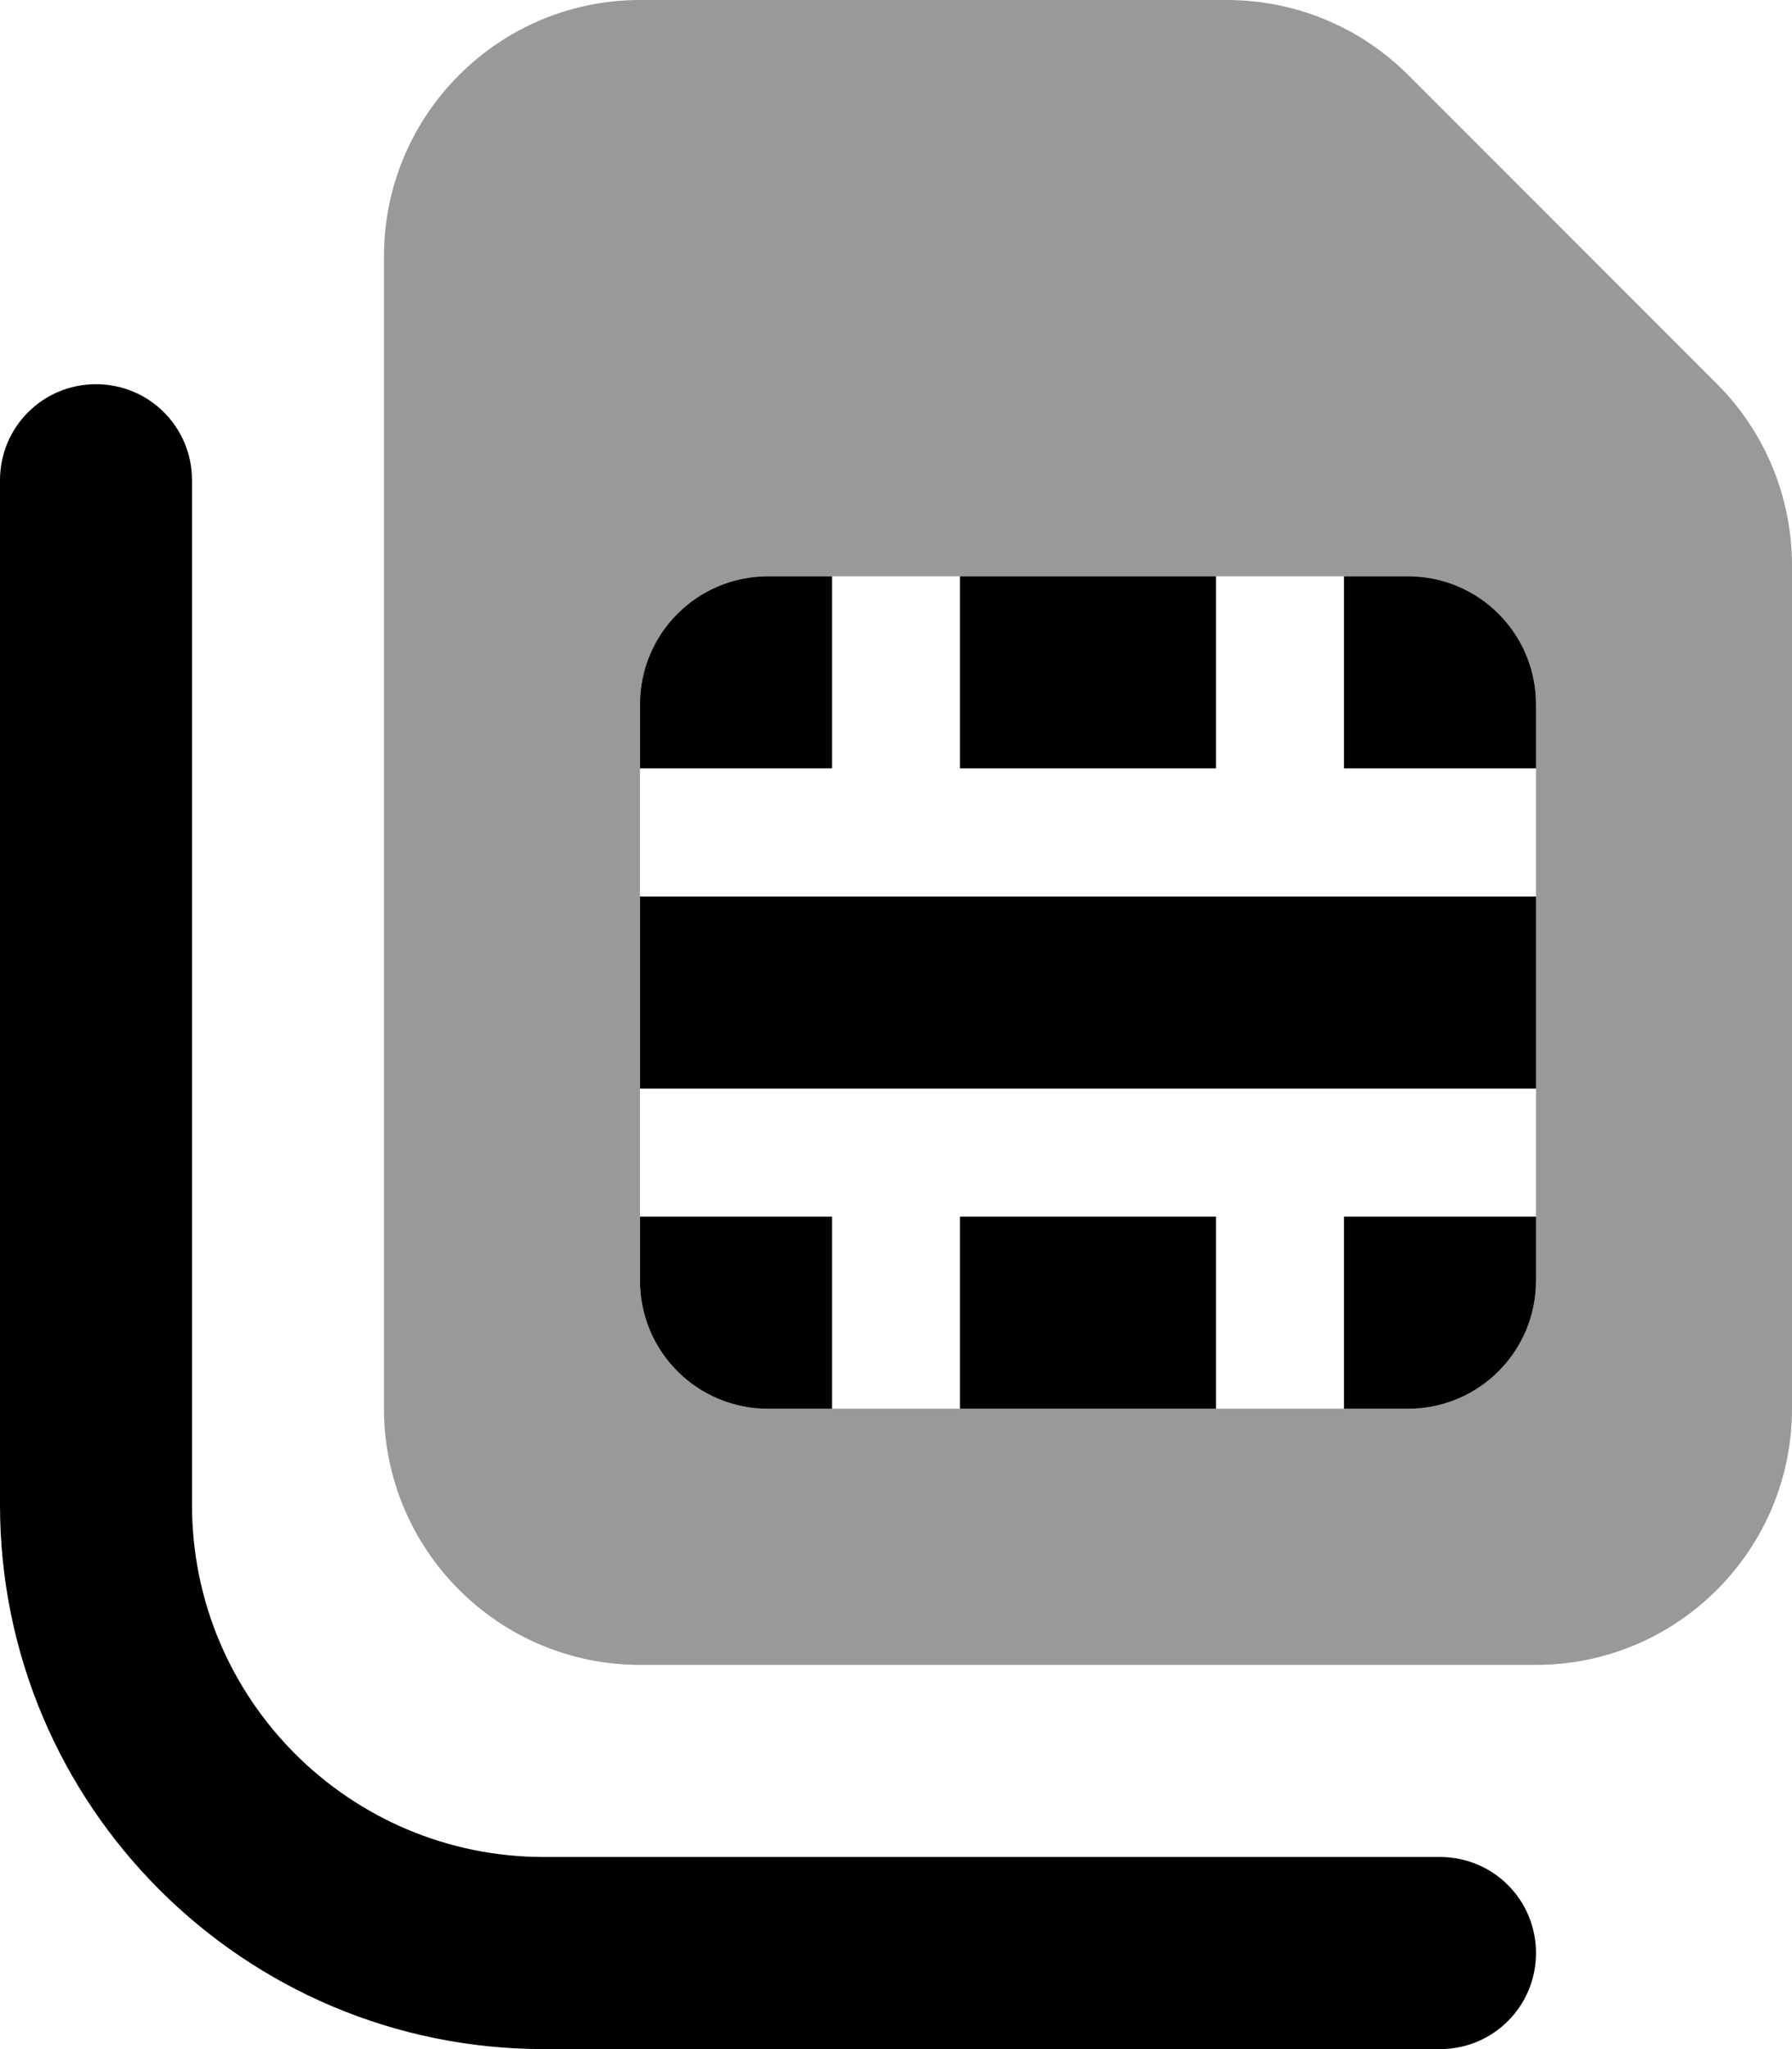
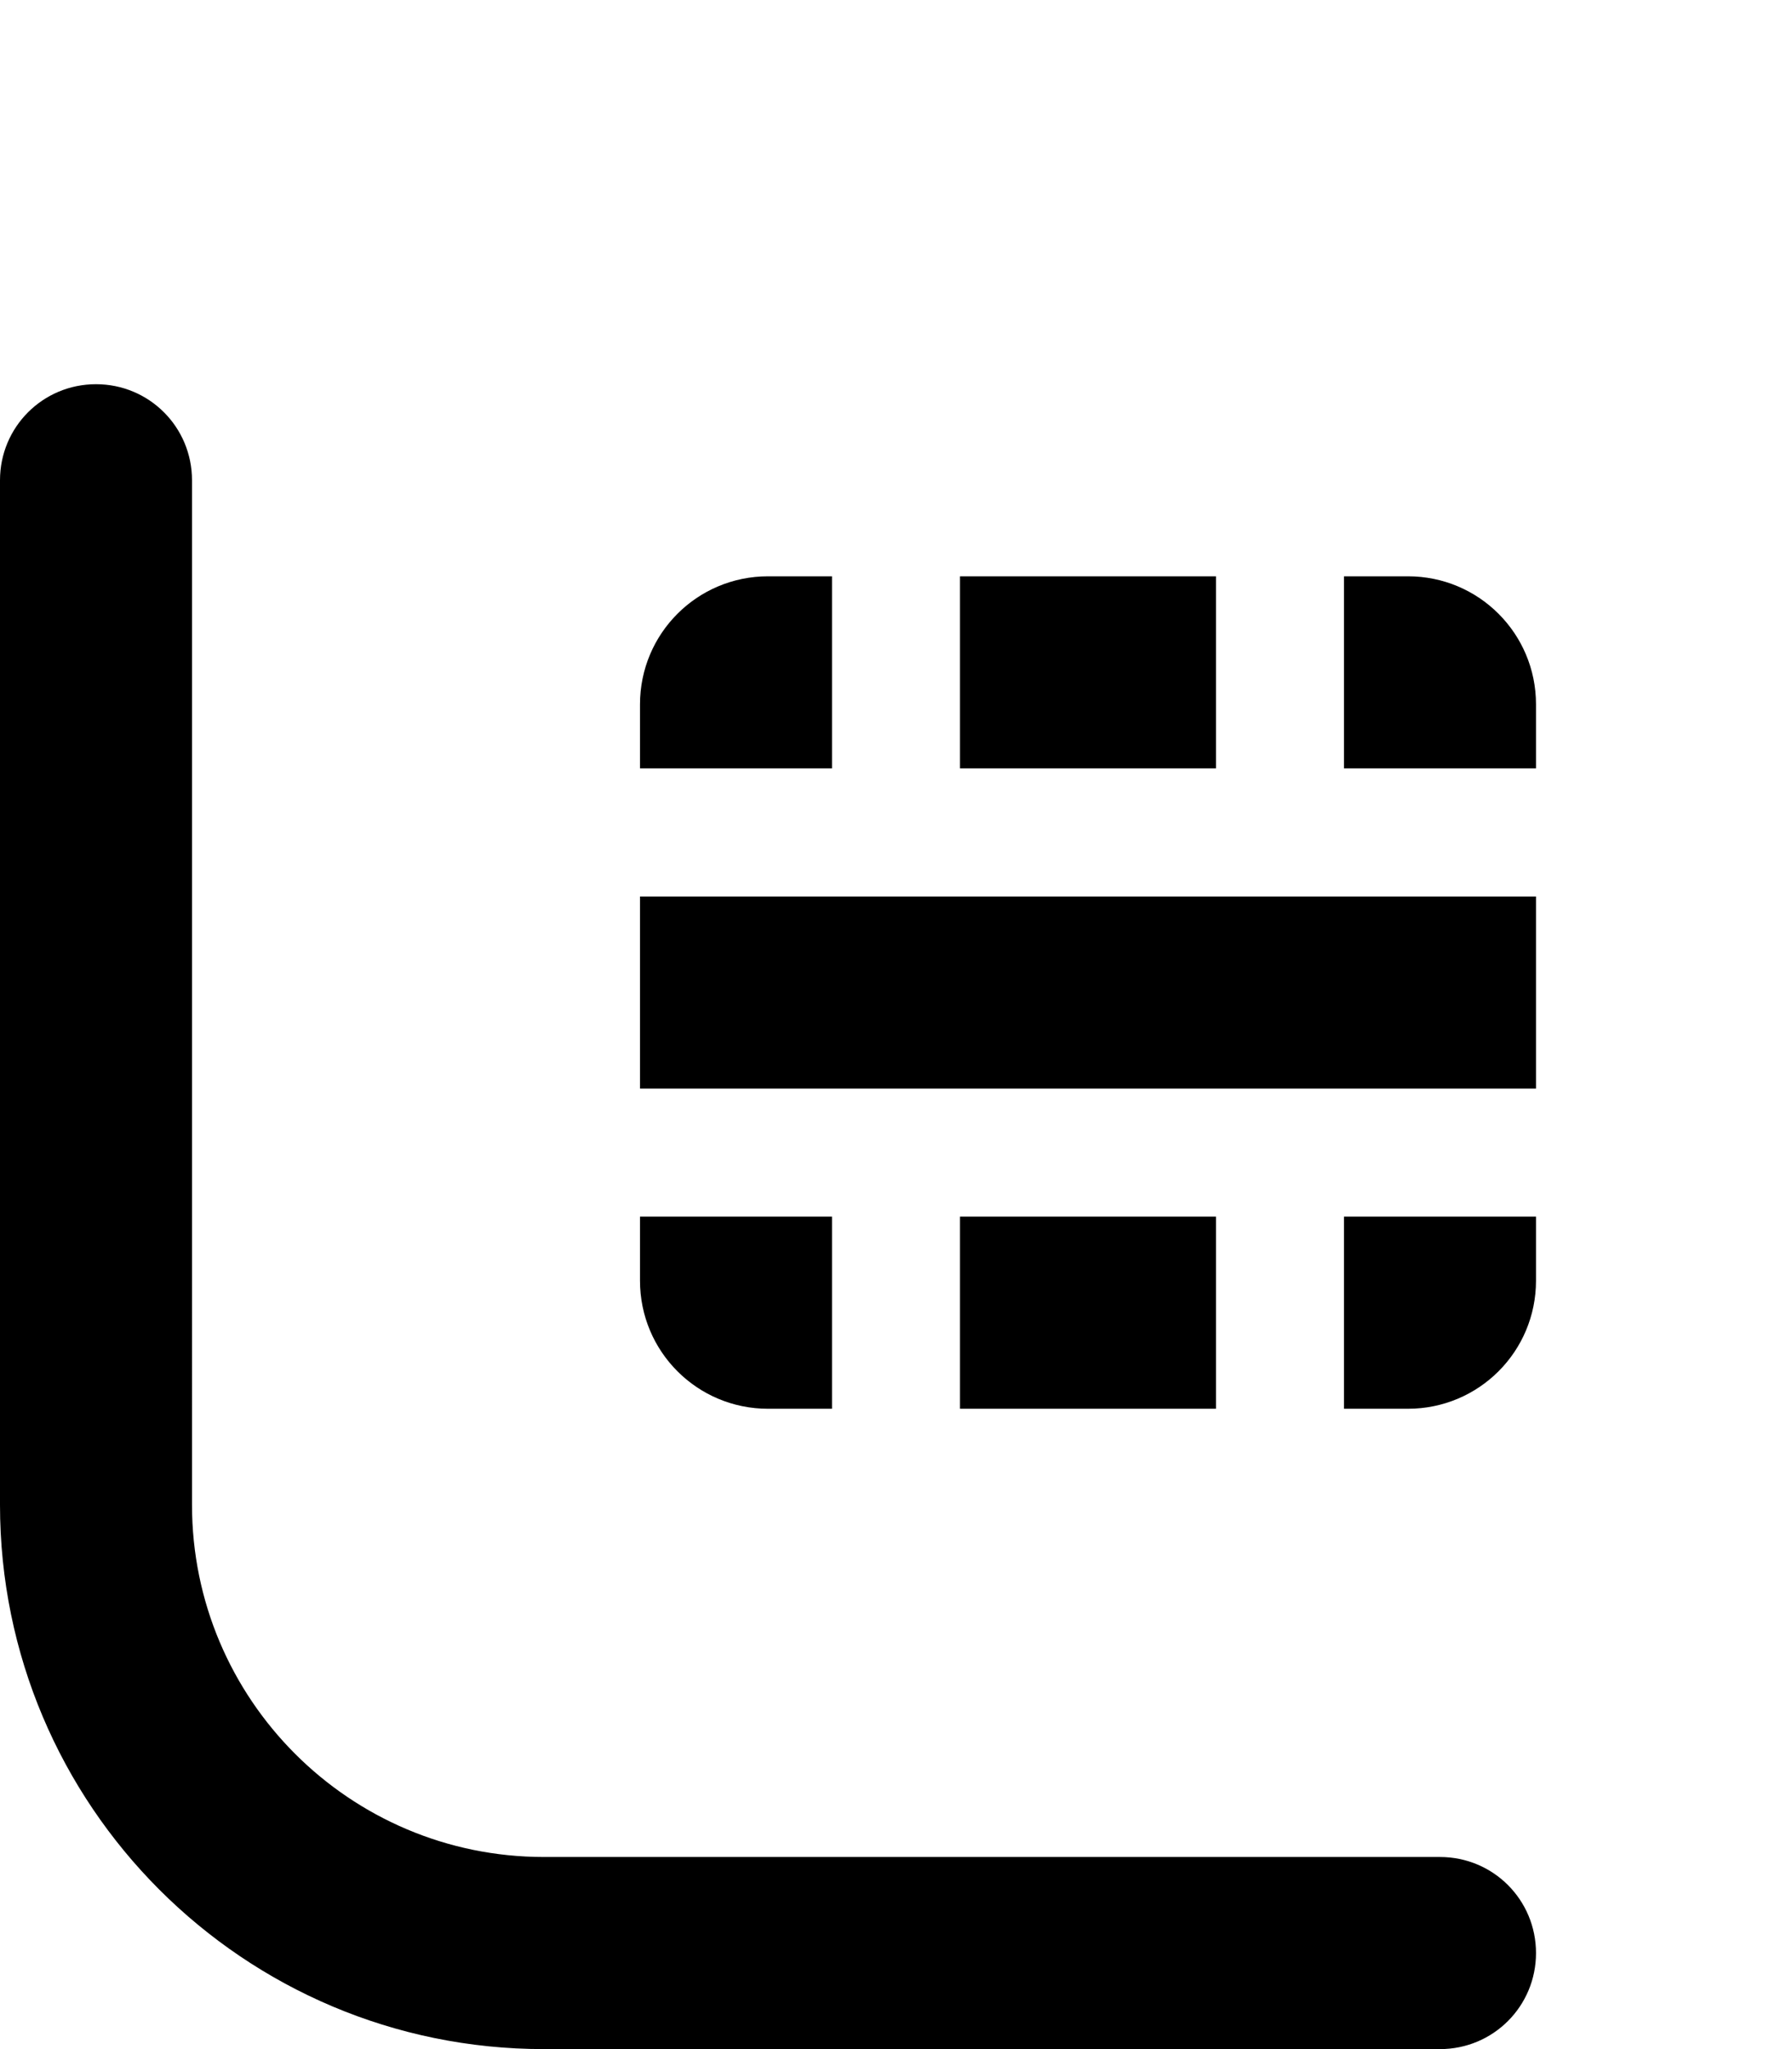
<svg xmlns="http://www.w3.org/2000/svg" viewBox="0 0 448 512">
  <defs>
    <style>.fa-secondary{opacity:.4}</style>
  </defs>
  <path class="fa-primary" d="M48 120c0-13.3-10.7-24-24-24S0 106.7 0 120V376c0 75.1 60.9 136 136 136H360c13.3 0 24-10.7 24-24s-10.7-24-24-24H136c-48.6 0-88-39.4-88-88V120zm144 24c-17.7 0-32 14.3-32 32v16h48V144H192zM160 272h64 96 64V224H320 224 160v48zm224-96c0-17.7-14.3-32-32-32H336v48h48V176zM240 144v48h64V144H240zm96 160v48h16c17.7 0 32-14.3 32-32V304H336zm-32 0H240v48h64V304zm-96 0H160v16c0 17.7 14.3 32 32 32h16V304z" />
-   <path class="fa-secondary" d="M96 64c0-35.3 28.7-64 64-64H306.7c17 0 33.3 6.7 45.3 18.7L429.3 96c12 12 18.7 28.3 18.7 45.3V352c0 35.3-28.7 64-64 64H160c-35.3 0-64-28.7-64-64V64zm96 80c-17.7 0-32 14.3-32 32V320c0 17.7 14.3 32 32 32H352c17.7 0 32-14.3 32-32V176c0-17.7-14.3-32-32-32H192z" />
</svg>